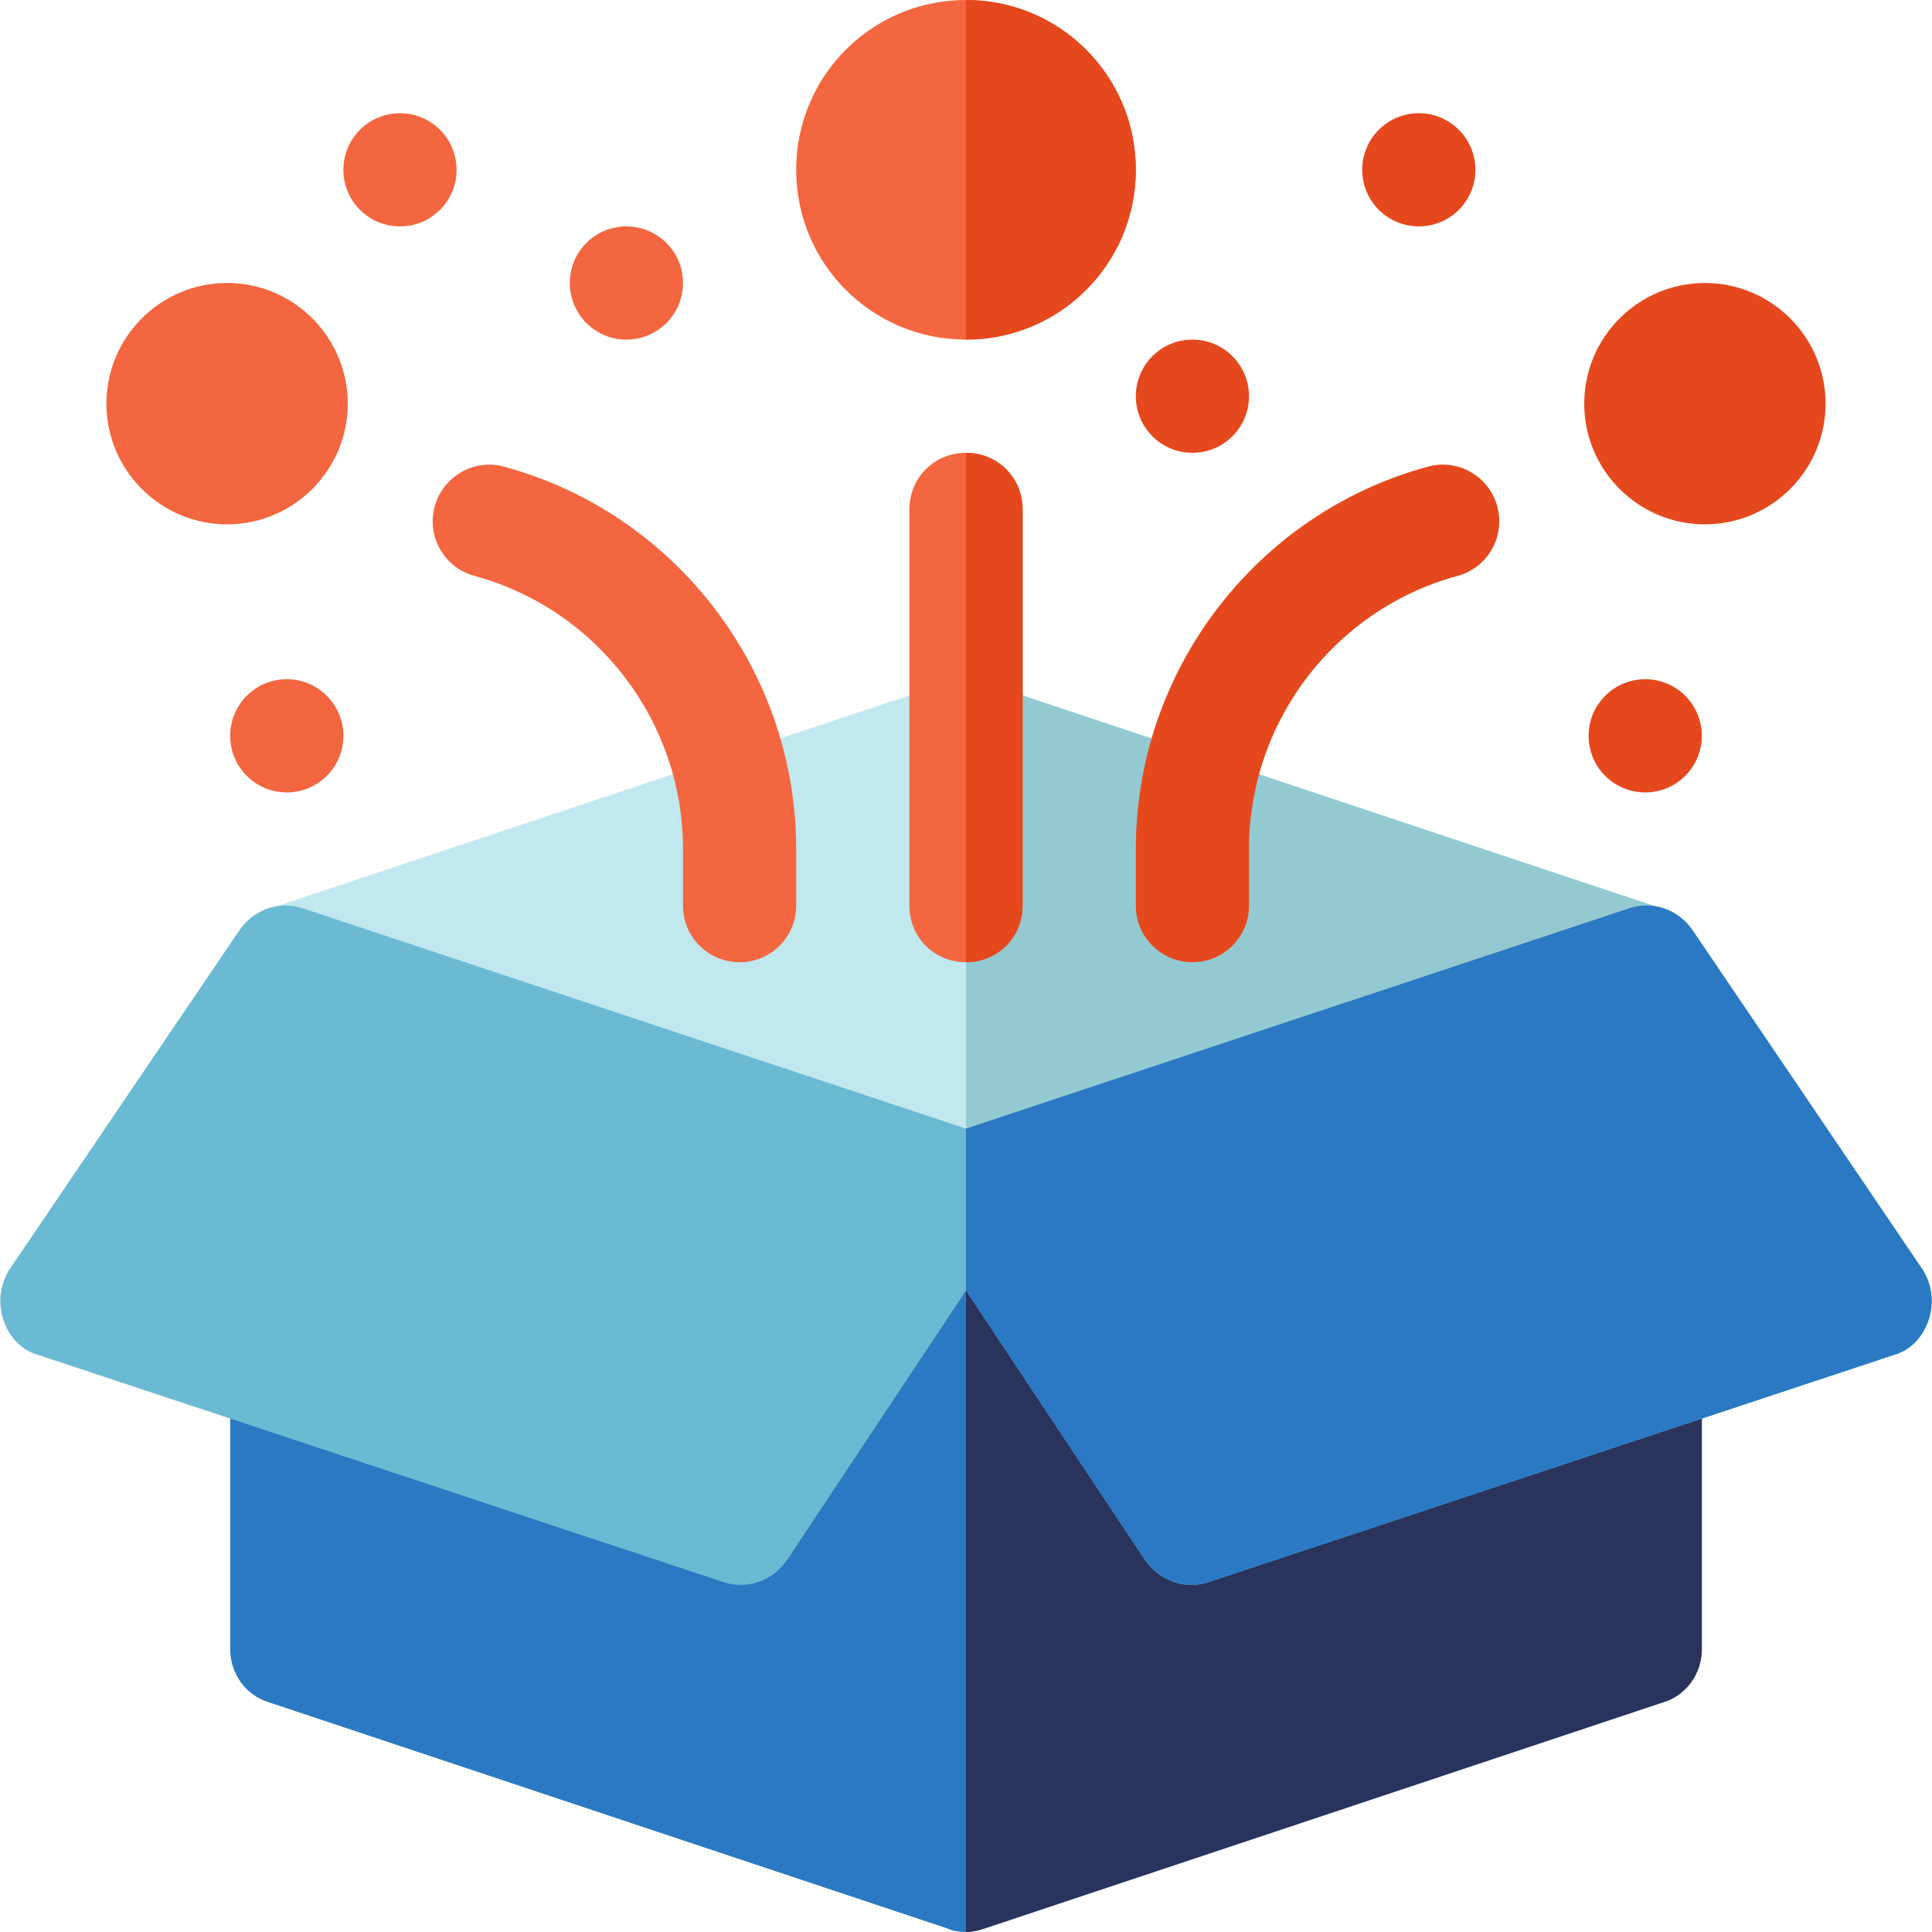
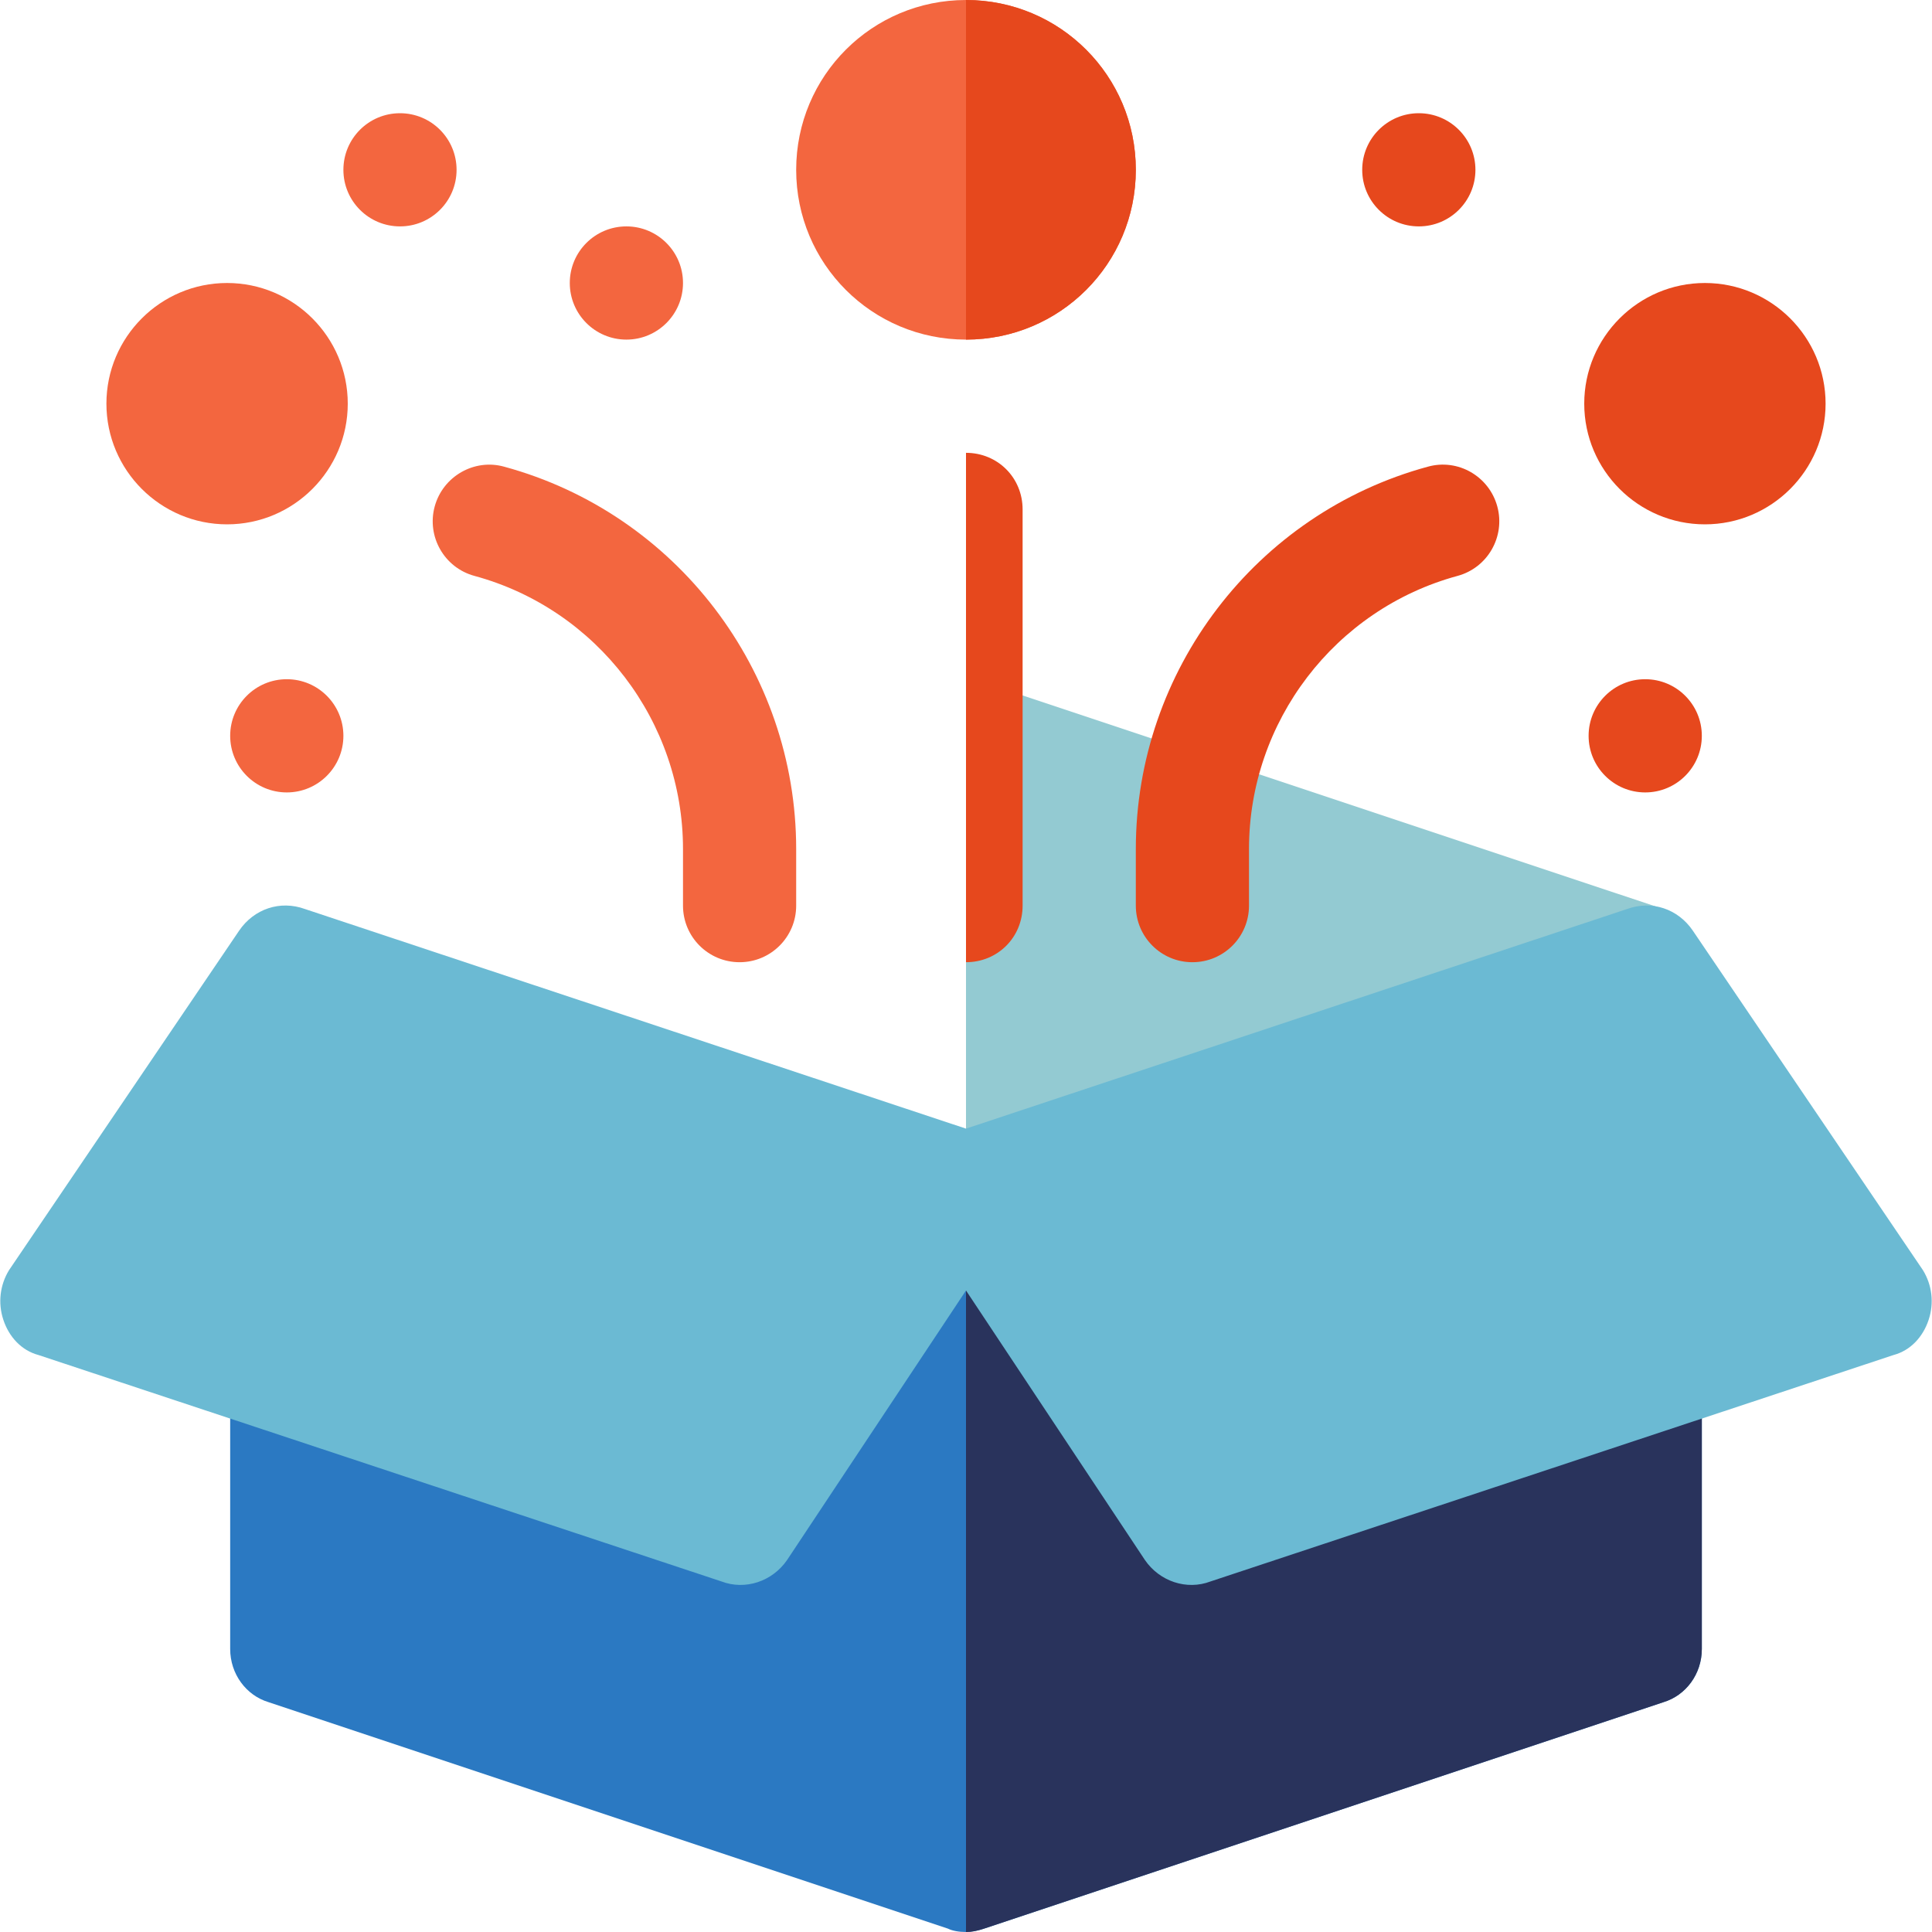
<svg xmlns="http://www.w3.org/2000/svg" width="50" height="50" viewBox="0 0 50 50" fill="none">
  <g id="fi_1714675" clip-path="url(#clip0_1305_1781)">
-     <path id="Vector" d="M43.047 23.525V26.279L26.465 31.817H23.535L6.953 26.279V23.525L24.531 17.666C24.678 17.608 24.824 17.578 25 17.578C25.176 17.578 25.322 17.608 25.469 17.666L43.047 23.525Z" fill="#C1E8EE" />
    <path id="Vector_2" d="M43.047 23.525V26.279L26.465 31.817H25V17.578C25.176 17.578 25.322 17.608 25.469 17.666L43.047 23.525Z" fill="#93CAD2" />
    <path id="Vector_3" d="M44.043 29.795V42.676C44.043 43.32 43.633 43.877 43.047 44.053L25.469 49.912C25.293 49.971 25.146 50 25 50C24.824 50 24.648 49.971 24.531 49.912L6.953 44.053C6.367 43.877 5.957 43.32 5.957 42.676V29.795H44.043Z" fill="#2B79C2" />
    <path id="Vector_4" d="M44.043 29.795V42.676C44.043 43.32 43.633 43.877 43.047 44.053L25.469 49.912C25.293 49.971 25.146 50 25 50V29.795H44.043Z" fill="#29335C" />
    <path id="Vector_5" d="M30.859 24.902C30.05 24.902 29.395 24.247 29.395 23.438V21.973C29.395 17.357 32.503 13.287 36.952 12.078C37.733 11.86 38.538 12.327 38.75 13.107C38.962 13.887 38.501 14.693 37.722 14.904C34.543 15.768 32.324 18.675 32.324 21.973V23.438C32.324 24.247 31.669 24.902 30.859 24.902Z" fill="#E6481D" />
    <g id="Group">
-       <path id="Vector_6" d="M26.465 13.184V23.438C26.465 24.258 25.82 24.902 25 24.902C24.18 24.902 23.535 24.258 23.535 23.438V13.184C23.535 12.363 24.18 11.719 25 11.719C25.82 11.719 26.465 12.363 26.465 13.184Z" fill="#F3663F" />
      <path id="Vector_7" d="M19.141 24.902C18.331 24.902 17.676 24.247 17.676 23.438V21.973C17.676 18.675 15.457 15.768 12.278 14.904C11.499 14.693 11.038 13.887 11.25 13.107C11.463 12.327 12.274 11.862 13.048 12.078C17.497 13.287 20.605 17.357 20.605 21.973V23.438C20.605 24.247 19.95 24.902 19.141 24.902Z" fill="#F3663F" />
      <path id="Vector_8" d="M25 0C22.568 0 20.605 1.963 20.605 4.395C20.605 6.826 22.568 8.789 25 8.789C27.432 8.789 29.395 6.826 29.395 4.395C29.395 1.963 27.432 0 25 0Z" fill="#F3663F" />
    </g>
    <path id="Vector_9" d="M44.123 13.57C42.401 13.57 41 12.169 41 10.447C41 8.725 42.401 7.324 44.123 7.324C45.845 7.324 47.246 8.725 47.246 10.447C47.246 12.169 45.845 13.57 44.123 13.57Z" fill="#E6481D" />
    <path id="Vector_10" d="M5.877 13.57C4.155 13.57 2.754 12.169 2.754 10.447C2.754 8.725 4.155 7.324 5.877 7.324C7.599 7.324 9 8.725 9 10.447C9 12.169 7.599 13.57 5.877 13.57Z" fill="#F3663F" />
    <path id="Vector_11" d="M38.184 4.395C38.184 5.204 37.528 5.859 36.719 5.859C35.91 5.859 35.254 5.204 35.254 4.395C35.254 3.585 35.91 2.93 36.719 2.93C37.528 2.93 38.184 3.585 38.184 4.395Z" fill="#E6481D" />
-     <path id="Vector_12" d="M32.324 10.254C32.324 11.063 31.669 11.719 30.859 11.719C30.05 11.719 29.395 11.063 29.395 10.254C29.395 9.445 30.05 8.789 30.859 8.789C31.669 8.789 32.324 9.445 32.324 10.254Z" fill="#E6481D" />
    <path id="Vector_13" d="M11.816 4.395C11.816 5.204 11.161 5.859 10.352 5.859C9.542 5.859 8.887 5.204 8.887 4.395C8.887 3.585 9.542 2.93 10.352 2.93C11.161 2.93 11.816 3.585 11.816 4.395Z" fill="#F3663F" />
    <path id="Vector_14" d="M8.887 19.043C8.887 19.852 8.231 20.508 7.422 20.508C6.613 20.508 5.957 19.852 5.957 19.043C5.957 18.234 6.613 17.578 7.422 17.578C8.231 17.578 8.887 18.234 8.887 19.043Z" fill="#F3663F" />
    <path id="Vector_15" d="M44.043 19.043C44.043 19.852 43.387 20.508 42.578 20.508C41.769 20.508 41.113 19.852 41.113 19.043C41.113 18.234 41.769 17.578 42.578 17.578C43.387 17.578 44.043 18.234 44.043 19.043Z" fill="#E6481D" />
    <path id="Vector_16" d="M17.676 7.324C17.676 8.133 17.02 8.789 16.211 8.789C15.402 8.789 14.746 8.133 14.746 7.324C14.746 6.515 15.402 5.859 16.211 5.859C17.02 5.859 17.676 6.515 17.676 7.324Z" fill="#F3663F" />
    <path id="Vector_17" d="M29.395 4.395C29.395 6.826 27.432 8.789 25 8.789V5.859C25 5.859 25 5.215 25 4.395C25 3.574 25 2.93 25 2.93V0C27.432 0 29.395 1.963 29.395 4.395Z" fill="#E6481D" />
    <path id="Vector_18" d="M25 24.902V11.719C25.82 11.719 26.465 12.363 26.465 13.184V23.438C26.465 24.258 25.82 24.902 25 24.902Z" fill="#E6481D" />
    <path id="Vector_19" d="M49.765 32.871L43.808 24.082C43.428 23.525 42.754 23.291 42.109 23.525L25 29.209L7.891 23.525C7.246 23.291 6.572 23.525 6.191 24.082L0.234 32.871C1.97254e-05 33.252 -0.059 33.721 0.088 34.16C0.234 34.6 0.557 34.951 0.996 35.068L18.672 40.928C19.287 41.162 19.99 40.928 20.371 40.371L25 33.398L29.629 40.371C30.01 40.928 30.713 41.162 31.328 40.928L49.004 35.068C49.444 34.951 49.766 34.6 49.912 34.16C50.059 33.721 50 33.252 49.765 32.871Z" fill="#6BBAD3" />
-     <path id="Vector_20" d="M49.912 34.16C49.765 34.6 49.443 34.951 49.004 35.068L31.328 40.928C30.713 41.162 30.01 40.928 29.629 40.371L25 33.398V29.209L42.109 23.525C42.754 23.291 43.428 23.525 43.809 24.082L49.766 32.871C50 33.252 50.059 33.721 49.912 34.16Z" fill="#2B79C2" />
  </g>
  <defs>
    <clipPath id="clip0_1305_1781">
      <rect width="50" height="50" fill="white" />
    </clipPath>
  </defs>
</svg>